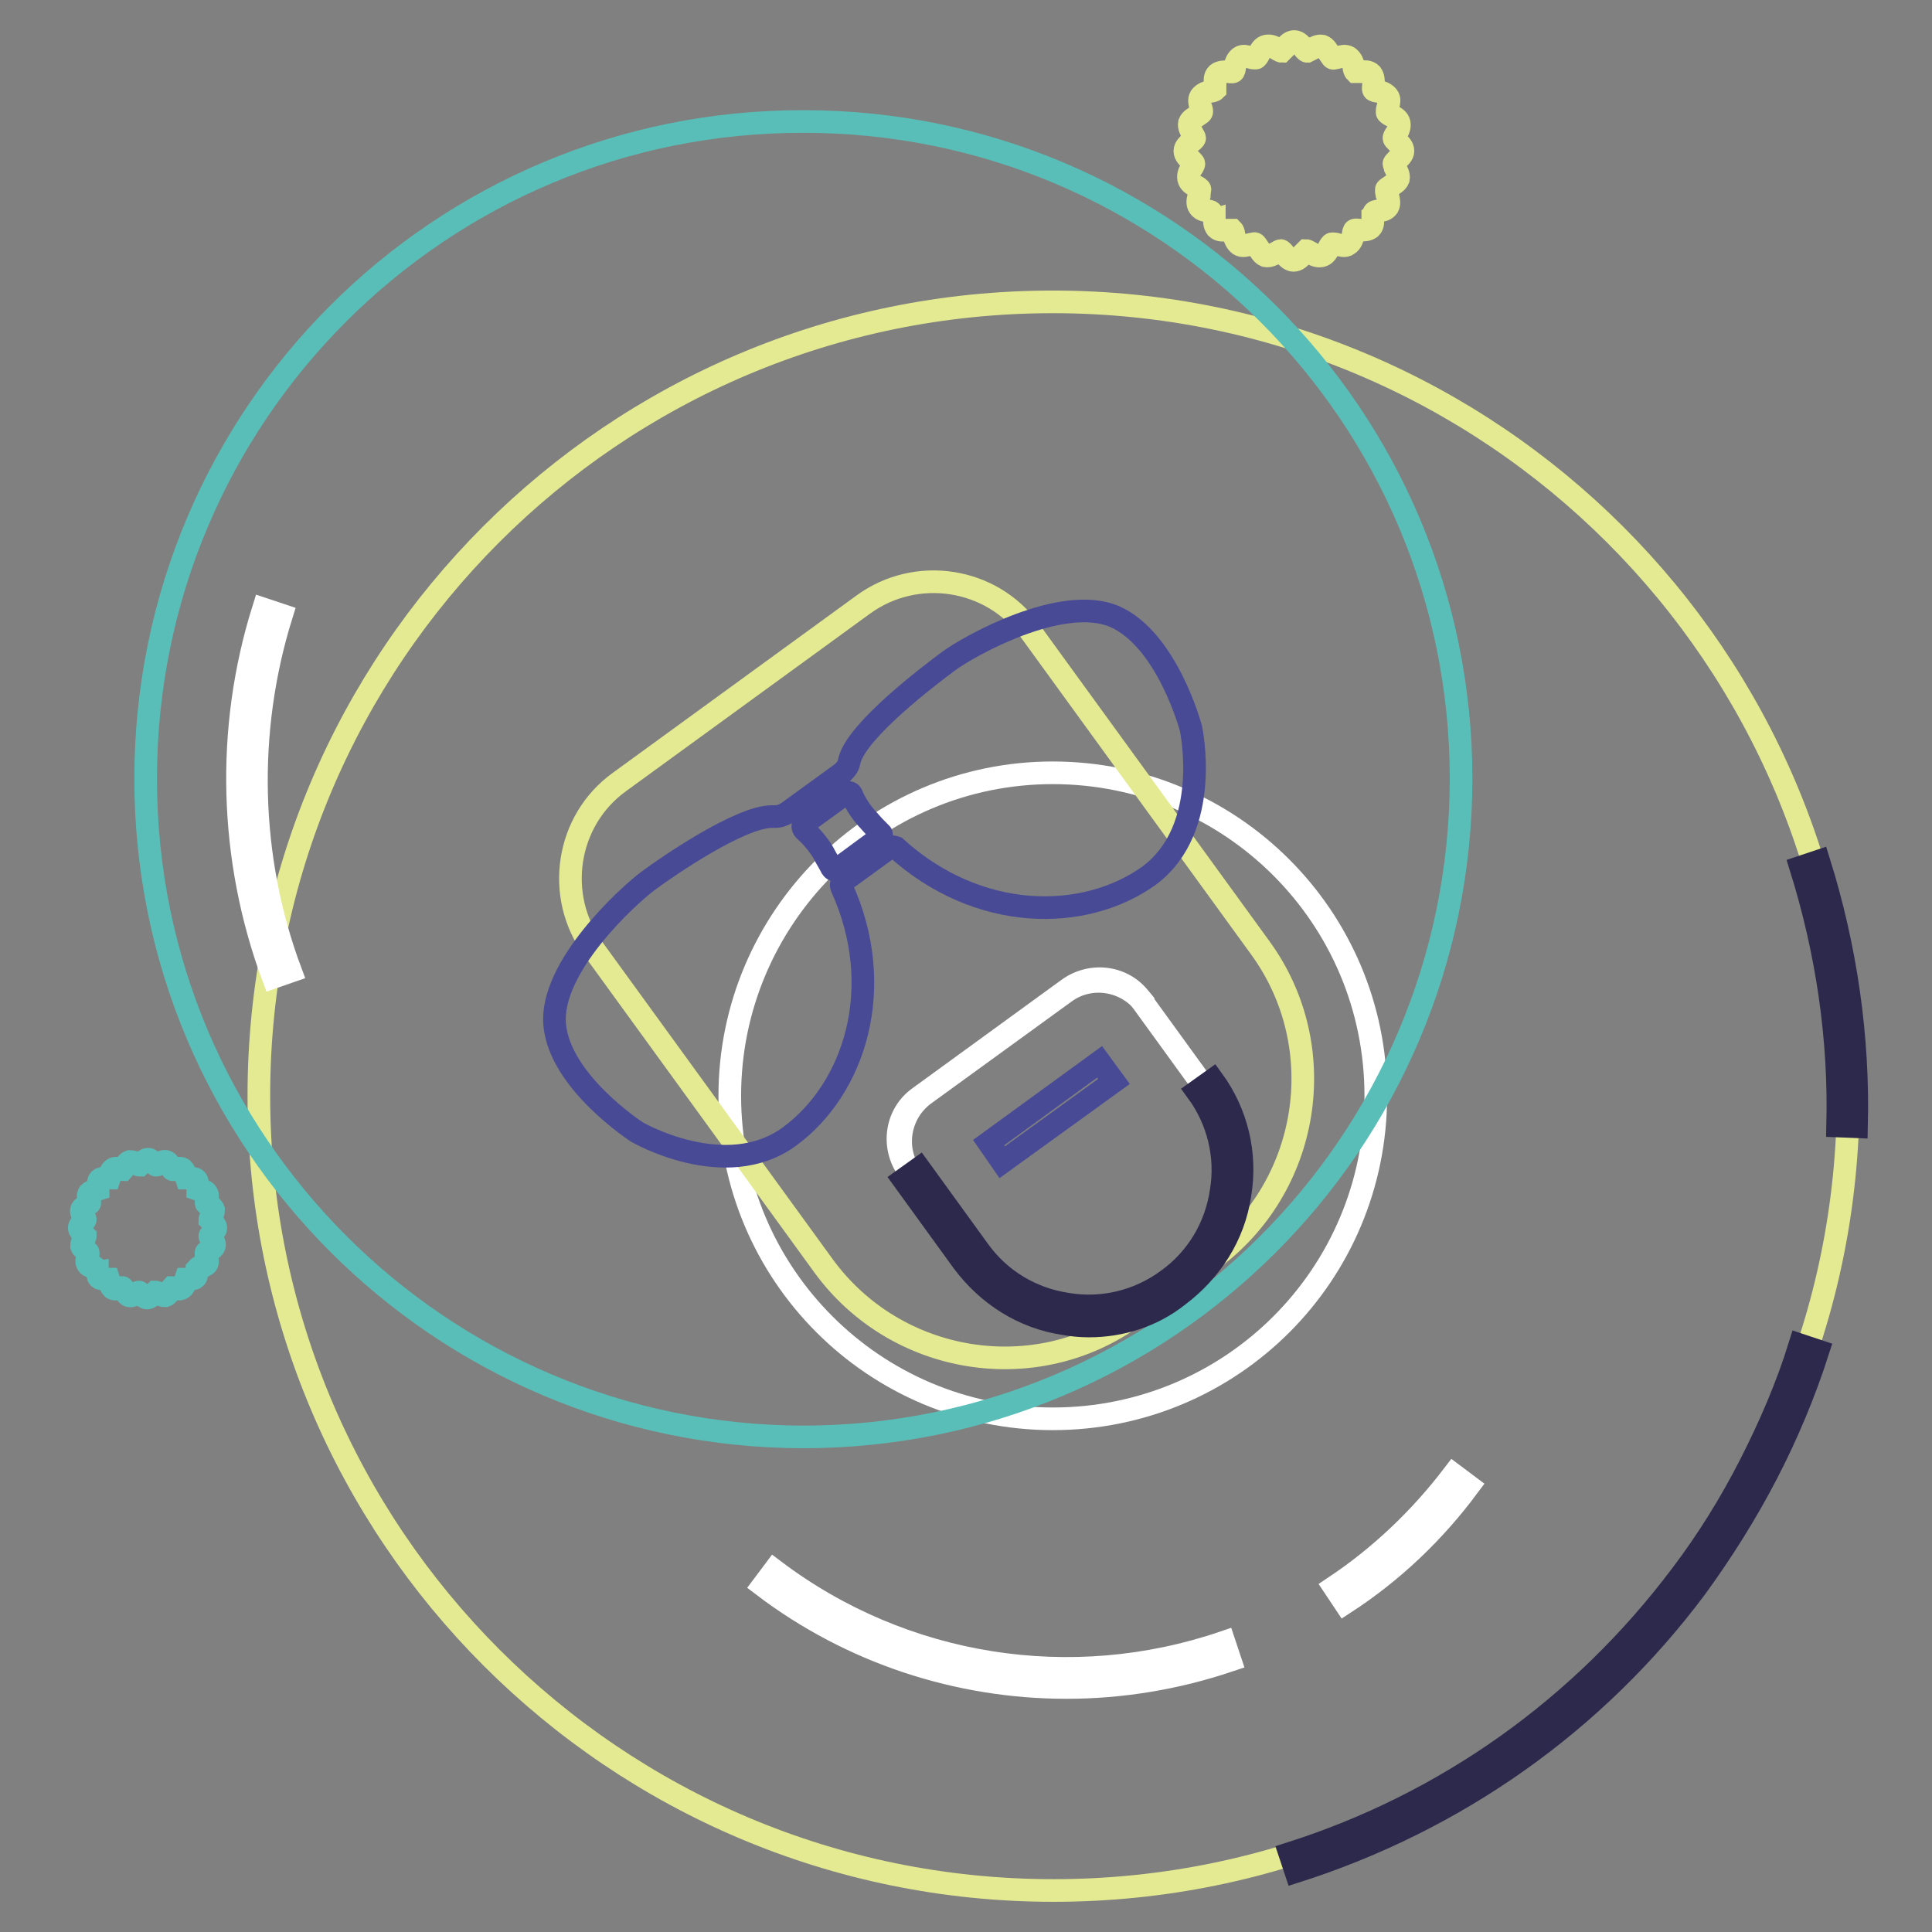
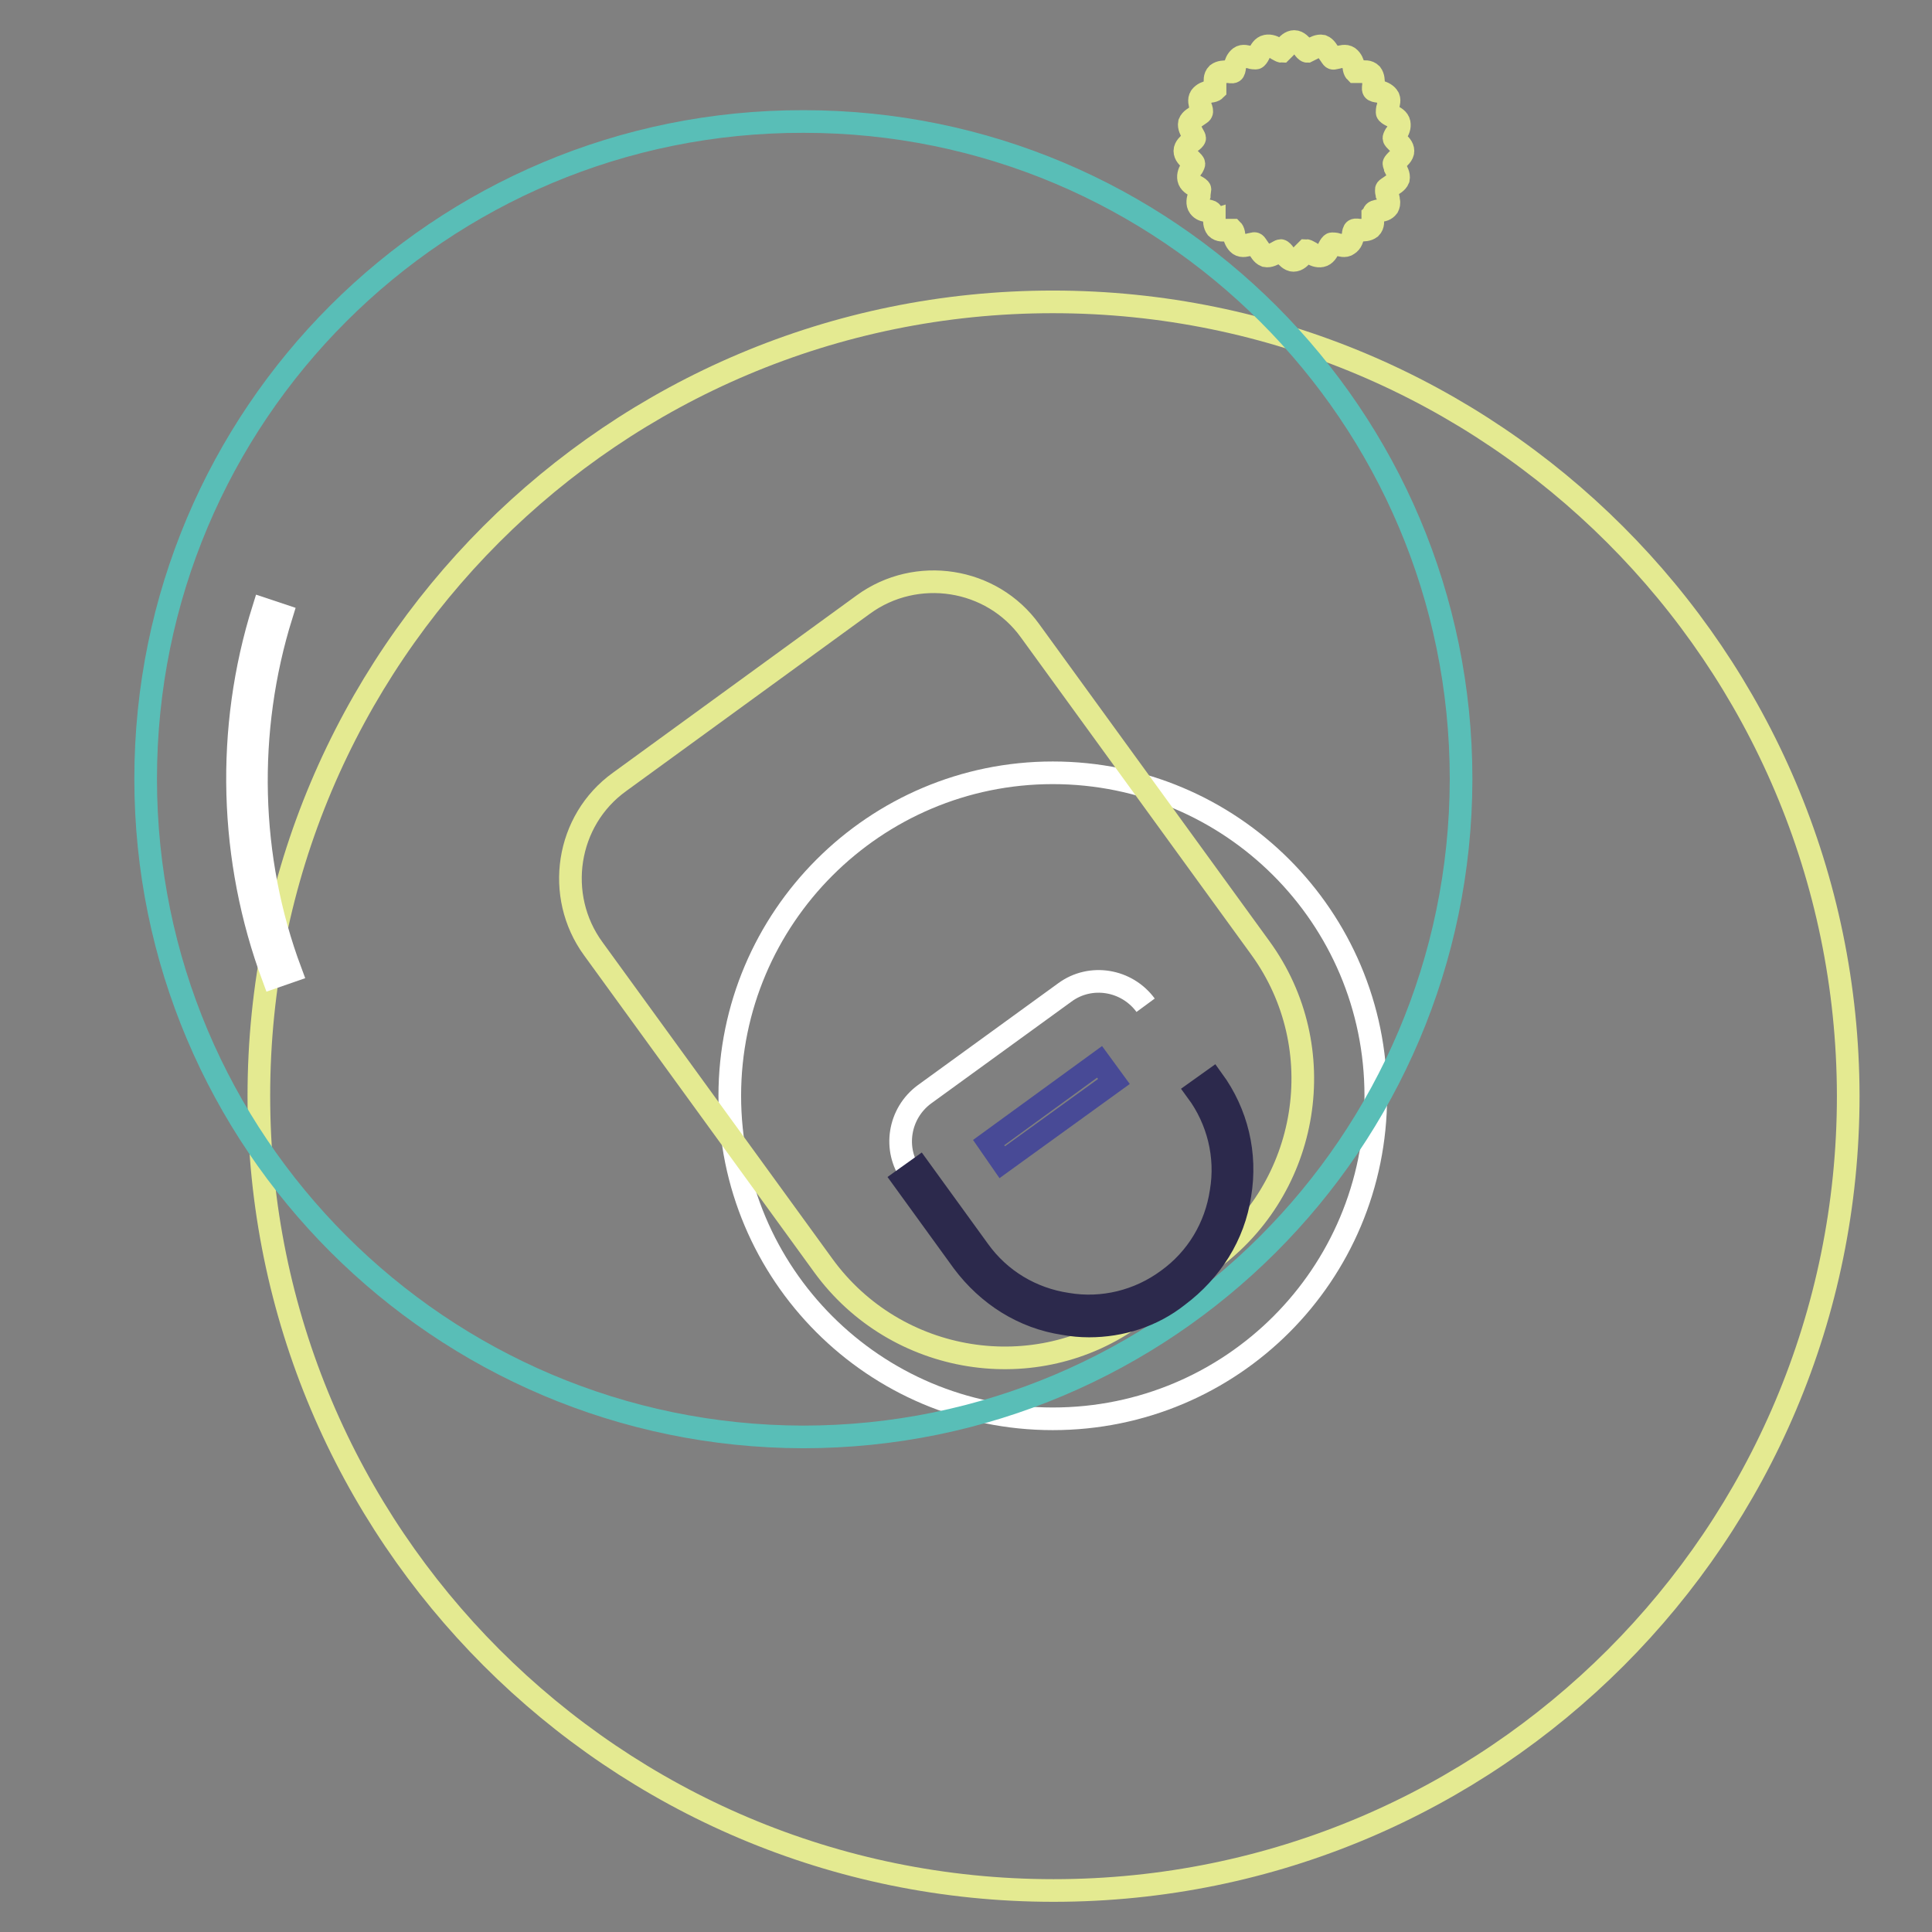
<svg xmlns="http://www.w3.org/2000/svg" version="1.1" x="0px" y="0px" viewBox="0 0 256 256" enable-background="new 0 0 256 256" xml:space="preserve">
  <rect x="0" y="0" width="256" height="256" fill="#808080" stroke="none" />
  <g>
    <path stroke-width="3" fill-opacity="0" stroke="#e4ea91" d="M34.3,145.2c0,58.1,47.1,105.3,105.3,105.3s105.3-47.1,105.3-105.3C244.8,87.1,197.7,40,139.5,40 S34.3,87.1,34.3,145.2z" />
    <path stroke-width="3" fill-opacity="0" stroke="#ffffff" d="M96.7,145.2c0,23.6,19.1,42.8,42.8,42.8c23.7,0,42.8-19.1,42.8-42.8c0,0,0,0,0,0 c0-23.7-19.2-42.8-42.8-42.8C115.9,102.4,96.7,121.6,96.7,145.2z" />
-     <path stroke-width="3" fill-opacity="0" stroke="#2c294c" d="M171.7,248l-0.8-2.4c20.8-6.6,38.7-19.4,51.8-36.8c3.5-4.6,6.6-9.6,9.2-14.7c2.6-5.1,4.9-10.4,6.6-15.9 l2.4,0.8c-1.8,5.6-4.1,11.1-6.8,16.3c-2.7,5.2-5.9,10.3-9.4,15.1C211.4,228.2,193,241.2,171.7,248L171.7,248z M246,149.3l-2.5-0.1 c0.3-11.6-1.4-23.1-4.9-34.3l2.4-0.8C244.6,125.6,246.3,137.4,246,149.3z" />
-     <path stroke-width="3" fill-opacity="0" stroke="#ffffff" d="M141.3,223.6c-14.3,0-28.5-4.6-40.2-13.5l1.5-2c17.1,12.9,39.4,16.4,59.6,9.5l0.8,2.4 C155.9,222.4,148.6,223.6,141.3,223.6z M178.2,212.4l-1.4-2.1c6-4,11.3-9,15.8-14.9l2,1.5C190,203.1,184.5,208.3,178.2,212.4 L178.2,212.4z" />
    <path stroke-width="3" fill-opacity="0" stroke="#59beb7" d="M19.3,103.2c0,48.1,39,87.1,87.1,87.2c48.1,0,87.1-39,87.2-87.1c0,0,0,0,0-0.1c0-48.1-39-87.1-87.1-87.1 C58.3,16,19.3,55,19.3,103.2z" />
    <path stroke-width="3" fill-opacity="0" stroke="#ffffff" d="M36.2,129.5c-5.8-15.6-6.3-32.9-1.3-48.8l2.4,0.8c-4.8,15.4-4.4,32.2,1.2,47.2L36.2,129.5z" />
    <path stroke-width="3" fill-opacity="0" stroke="#e4ea91" d="M160.4,167l-10,7.3c-13.1,9.6-31.7,6.6-41.3-6.6l-30.5-42c-5.1-7-3.6-17,3.5-22.1l32.3-23.5 c7-5.1,17-3.6,22.1,3.5l30.5,42C176.6,138.8,173.6,157.4,160.4,167L160.4,167z" />
-     <path stroke-width="3" fill-opacity="0" stroke="#484a96" d="M157.8,96.5c0,0-3.1-11.7-10.1-14.8c-7-3-19.3,3.9-22,5.9c-2.7,2-11.9,9-13.1,13l-0.1,0.4 c-0.1,0.6-0.5,1-0.9,1.4l-7.3,5.3c-0.5,0.3-1,0.5-1.6,0.5h-0.4c-4.2,0-13.7,6.5-16.4,8.5c-2.7,2-13.1,11.5-12.4,19.1 c0.7,7.6,10.9,14.2,10.9,14.2s11.7,6.8,20.2,0.6c8.6-6.3,13-19.7,6.9-33.1c-0.1-0.3,0-0.5,0.2-0.7l6.2-4.5c0.2-0.2,0.5-0.1,0.8,0 c10.9,9.9,25,9.9,33.6,3.7C160.7,109.7,157.8,96.5,157.8,96.5L157.8,96.5z M116.6,111l-5.7,4.2c-0.2,0.2-0.5,0.1-0.7-0.2 c-0.4-0.8-0.7-1.2-1.1-2c0,0-0.9-1.6-2.5-3c-0.3-0.3-0.3-0.7,0-0.9l5.5-4c0.3-0.2,0.7-0.1,0.8,0.3c0.8,1.9,2.2,3.3,2.2,3.3 c0.6,0.7,1,1.1,1.6,1.7C116.9,110.5,116.8,110.9,116.6,111z" />
    <path stroke-width="3" fill-opacity="0" stroke="#ffffff" d="M155.5,170.8c-8.6,6.2-20.5,4.3-26.8-4.2l-7.9-10.9c-2.5-3.4-1.7-8.2,1.7-10.7l18.6-13.5 c3.4-2.5,8.2-1.7,10.7,1.7" />
-     <path stroke-width="3" fill-opacity="0" stroke="#ffffff" d="M157,169.7l-3.1,2.2c-7.7,5.6-18.5,3.9-24.1-3.8l-9.5-13.1c-2.2-3.1-1.6-7.4,1.5-9.6l19.8-14.4 c3.1-2.2,7.4-1.6,9.6,1.5l9.5,13.1C166.5,153.2,164.7,164,157,169.7z" />
    <path stroke-width="3" fill-opacity="0" stroke="#ffffff" d="M159.7,144c6.2,8.6,4.3,20.5-4.2,26.8c-8.6,6.2-20.5,4.3-26.8-4.2l-7.9-10.9" />
    <path stroke-width="3" fill-opacity="0" stroke="#2c294c" d="M144.3,175.7c-1.1,0-2.2-0.1-3.3-0.3c-5.4-0.8-10.1-3.8-13.4-8.2l-7.9-10.9l2.1-1.5l7.9,10.9 c2.8,3.9,7,6.4,11.7,7.1c4.7,0.8,9.5-0.4,13.3-3.2c3.9-2.8,6.4-7,7.1-11.7c0.8-4.7-0.4-9.5-3.2-13.3l2.1-1.5 c3.2,4.4,4.5,9.8,3.6,15.2c-0.8,5.4-3.8,10.1-8.2,13.4C152.7,174.4,148.5,175.7,144.3,175.7L144.3,175.7z" />
    <path stroke-width="3" fill-opacity="0" stroke="#484a96" d="M131,151.4l14.7-10.7l1.9,2.6L132.8,154L131,151.4z" />
    <path stroke-width="3" fill-opacity="0" stroke="#e4ea91" d="M184.7,21.7c0-0.1,0.3-0.4,0.4-0.5c0.3-0.3,0.8-0.7,0.8-1.2c0-0.5-0.4-0.9-0.8-1.2 c-0.2-0.2-0.4-0.4-0.4-0.5c0-0.1,0.2-0.5,0.3-0.6c0.3-0.4,0.5-0.9,0.4-1.4c-0.1-0.5-0.6-0.8-1.1-1c-0.2-0.1-0.5-0.3-0.5-0.4 c0-0.1,0-0.5,0.1-0.7c0.1-0.5,0.3-1,0-1.4s-0.8-0.6-1.3-0.7c-0.2,0-0.6-0.1-0.6-0.2c-0.1-0.1,0-0.5,0-0.7c0-0.5,0-1-0.3-1.4 c-0.4-0.4-0.9-0.3-1.4-0.3c-0.2,0-0.6,0-0.7,0c-0.1-0.1-0.2-0.4-0.2-0.6c-0.1-0.5-0.3-1-0.7-1.3s-1-0.1-1.4,0 c-0.2,0-0.6,0.2-0.7,0.1c-0.1,0-0.3-0.4-0.4-0.5c-0.3-0.4-0.5-0.9-1-1.1c-0.5-0.1-1,0.2-1.4,0.4c-0.2,0.1-0.6,0.3-0.6,0.3 c-0.1,0-0.4-0.3-0.5-0.5c-0.3-0.3-0.7-0.8-1.2-0.8c-0.5,0-0.9,0.4-1.2,0.8c-0.2,0.2-0.4,0.4-0.5,0.5c-0.1,0-0.4-0.2-0.6-0.3 c-0.4-0.3-0.9-0.5-1.4-0.4c-0.5,0.1-0.8,0.6-1,1.1c-0.1,0.2-0.3,0.5-0.4,0.5c-0.1,0-0.5,0-0.7-0.1c-0.5-0.1-1-0.3-1.4,0 s-0.6,0.8-0.7,1.3c0,0.2-0.1,0.6-0.2,0.6c-0.1,0.1-0.5,0-0.7,0c-0.5,0-1,0-1.4,0.3c-0.4,0.4-0.3,0.9-0.3,1.4c0,0.2,0,0.6,0,0.7 c-0.1,0.1-0.4,0.2-0.6,0.2c-0.5,0.1-1,0.3-1.3,0.7s-0.1,1,0,1.4c0.1,0.2,0.2,0.6,0.1,0.7c0,0.1-0.4,0.3-0.5,0.4 c-0.4,0.3-0.9,0.5-1.1,1c-0.1,0.5,0.2,1,0.4,1.4c0.1,0.2,0.3,0.5,0.3,0.6c0,0.1-0.3,0.4-0.5,0.5c-0.3,0.3-0.8,0.7-0.8,1.2 c0,0.5,0.4,0.9,0.8,1.2c0.2,0.2,0.4,0.4,0.4,0.5c0,0.1-0.2,0.5-0.3,0.6c-0.3,0.4-0.5,0.9-0.4,1.4c0.1,0.5,0.6,0.8,1,1 c0.2,0.1,0.5,0.3,0.5,0.4c0,0.1-0.1,0.5-0.1,0.8c-0.2,0.5-0.3,1.1,0,1.5c0.3,0.4,0.7,0.5,1,0.5c0.5,0.1,0.6,0.1,0.7,0.4 c0,0.1,0.2,0.3,0.3,0.3v0.2c0,0.5,0,1,0.3,1.4c0.4,0.4,0.9,0.3,1.4,0.3c0.2,0,0.6,0,0.7,0c0.1,0.1,0.2,0.4,0.2,0.6 c0.1,0.5,0.3,1,0.7,1.3s1,0.1,1.4,0c0.2,0,0.6-0.2,0.7-0.1c0.1,0,0.3,0.4,0.4,0.5c0.3,0.4,0.5,0.9,1,1.1c0.5,0.1,1-0.2,1.4-0.4 c0.2-0.1,0.5-0.3,0.6-0.3c0.1,0,0.4,0.3,0.5,0.5c0.3,0.3,0.7,0.8,1.2,0.8c0.5,0,0.9-0.4,1.2-0.8c0.2-0.2,0.4-0.4,0.5-0.5 c0.1,0,0.4,0.2,0.6,0.3c0.4,0.3,0.9,0.5,1.4,0.4c0.5-0.1,0.8-0.6,1-1.1c0.1-0.2,0.3-0.5,0.4-0.5c0.1,0,0.5,0,0.7,0.1 c0.5,0.1,1,0.3,1.4,0c0.5-0.3,0.6-0.8,0.7-1.3c0-0.2,0.1-0.6,0.2-0.6c0.1-0.1,0.5,0,0.7,0c0.5,0,1,0,1.4-0.3 c0.4-0.4,0.3-0.9,0.3-1.4v-0.3c0,0,0.1-0.1,0.1-0.2c0.1-0.3,0.3-0.3,0.8-0.4c0.4,0,0.8-0.1,1.1-0.5c0.1-0.2,0.2-0.5,0.1-0.8 c0-0.3-0.1-0.6-0.2-0.8c0-0.1-0.1-0.3-0.1-0.4c0-0.1,0-0.3,0-0.3c0-0.1,0.4-0.3,0.5-0.4c0.4-0.3,0.9-0.5,1.1-1 c0.1-0.5-0.2-1-0.4-1.4C184.9,22.1,184.7,21.8,184.7,21.7L184.7,21.7z" />
-     <path stroke-width="3" fill-opacity="0" stroke="#59beb7" d="M27.8,163.8c0-0.1,0.2-0.3,0.3-0.3c0.2-0.2,0.5-0.5,0.5-0.8s-0.3-0.6-0.5-0.8c-0.1-0.1-0.3-0.3-0.3-0.3 c0-0.1,0.1-0.3,0.2-0.4c0.2-0.3,0.3-0.5,0.3-0.9c-0.1-0.3-0.4-0.5-0.7-0.6c-0.1-0.1-0.3-0.2-0.3-0.3c0-0.1,0-0.3,0.1-0.4 c0.1-0.3,0.2-0.6,0-0.9c-0.2-0.3-0.5-0.4-0.8-0.4c-0.1,0-0.4-0.1-0.4-0.1c0,0,0-0.3,0-0.4c0-0.3,0-0.7-0.2-0.9 c-0.2-0.2-0.6-0.2-0.9-0.2c-0.1,0-0.4,0-0.4,0c0,0-0.1-0.3-0.1-0.4c-0.1-0.3-0.2-0.6-0.4-0.8c-0.3-0.2-0.6-0.1-0.9,0 c-0.1,0-0.4,0.1-0.4,0.1c-0.1,0-0.2-0.3-0.3-0.4c-0.2-0.3-0.3-0.6-0.6-0.7c-0.3-0.1-0.6,0.1-0.9,0.3c-0.1,0.1-0.3,0.2-0.4,0.2 c-0.1,0-0.3-0.2-0.3-0.3c-0.2-0.2-0.5-0.5-0.8-0.5c-0.3,0-0.6,0.3-0.8,0.5c-0.1,0.1-0.3,0.3-0.3,0.3c-0.1,0-0.3-0.1-0.4-0.2 c-0.3-0.2-0.5-0.3-0.9-0.3c-0.3,0.1-0.5,0.4-0.6,0.7c-0.1,0.1-0.2,0.3-0.3,0.4c-0.1,0-0.3,0-0.4-0.1c-0.3-0.1-0.6-0.2-0.9,0 c-0.3,0.2-0.4,0.5-0.4,0.8c0,0.1-0.1,0.4-0.1,0.4s-0.3,0-0.4,0c-0.3,0-0.7,0-0.9,0.2c-0.2,0.2-0.2,0.6-0.2,0.9c0,0.1,0,0.4,0,0.4 c0,0-0.3,0.1-0.4,0.1c-0.3,0.1-0.6,0.2-0.8,0.4c-0.2,0.3-0.1,0.6,0,0.9c0,0.1,0.1,0.4,0.1,0.4c0,0.1-0.3,0.2-0.4,0.3 c-0.3,0.2-0.6,0.3-0.7,0.6c-0.1,0.3,0.1,0.6,0.3,0.9c0.1,0.1,0.2,0.3,0.2,0.4c0,0.1-0.2,0.3-0.3,0.3c-0.2,0.2-0.5,0.5-0.5,0.8 c0,0.3,0.3,0.6,0.5,0.8c0.1,0.1,0.3,0.3,0.3,0.3c0,0.1-0.1,0.3-0.2,0.4c-0.2,0.3-0.3,0.6-0.3,0.9c0.1,0.3,0.4,0.5,0.6,0.6 c0.1,0.1,0.3,0.2,0.3,0.3c0,0.1,0,0.3-0.1,0.5c-0.1,0.3-0.2,0.7,0,1c0.2,0.3,0.4,0.3,0.6,0.3c0.3,0,0.4,0.1,0.5,0.3 c0,0.1,0.1,0.2,0.2,0.2v0.1c0,0.3,0,0.7,0.2,0.9c0.2,0.2,0.6,0.2,0.9,0.2c0.1,0,0.4,0,0.4,0c0,0,0.1,0.3,0.1,0.4 c0.1,0.3,0.2,0.6,0.4,0.8c0.3,0.2,0.6,0.1,0.9,0c0.1,0,0.4-0.1,0.4-0.1c0.1,0,0.2,0.3,0.3,0.4c0.2,0.3,0.3,0.6,0.6,0.7 c0.3,0.1,0.6-0.1,0.9-0.3c0.1-0.1,0.3-0.2,0.4-0.2c0.1,0,0.3,0.2,0.3,0.3c0.2,0.2,0.5,0.5,0.8,0.5c0.3,0,0.6-0.3,0.8-0.5 c0.1-0.1,0.3-0.3,0.3-0.3c0.1,0,0.3,0.1,0.4,0.2c0.3,0.2,0.5,0.3,0.9,0.3c0.3-0.1,0.5-0.4,0.6-0.7c0.1-0.1,0.2-0.3,0.3-0.4 c0.1,0,0.3,0,0.4,0.1c0.3,0.1,0.6,0.2,0.9,0c0.3-0.2,0.4-0.5,0.4-0.8c0-0.1,0.1-0.4,0.1-0.4c0,0,0.3,0,0.4,0c0.3,0,0.7,0,0.9-0.2 c0.2-0.2,0.2-0.6,0.2-0.9v-0.2c0,0,0.1-0.1,0.1-0.1c0.1-0.2,0.2-0.2,0.5-0.3c0.3,0,0.5-0.1,0.7-0.3c0.1-0.1,0.1-0.3,0.1-0.5 c0-0.2,0-0.4-0.1-0.5c0-0.1,0-0.2-0.1-0.3c0-0.1,0-0.2,0-0.2c0-0.1,0.3-0.2,0.4-0.3c0.3-0.2,0.6-0.3,0.7-0.6 c0.1-0.3-0.1-0.6-0.3-0.9C27.9,164,27.8,163.9,27.8,163.8L27.8,163.8z" />
  </g>
</svg>